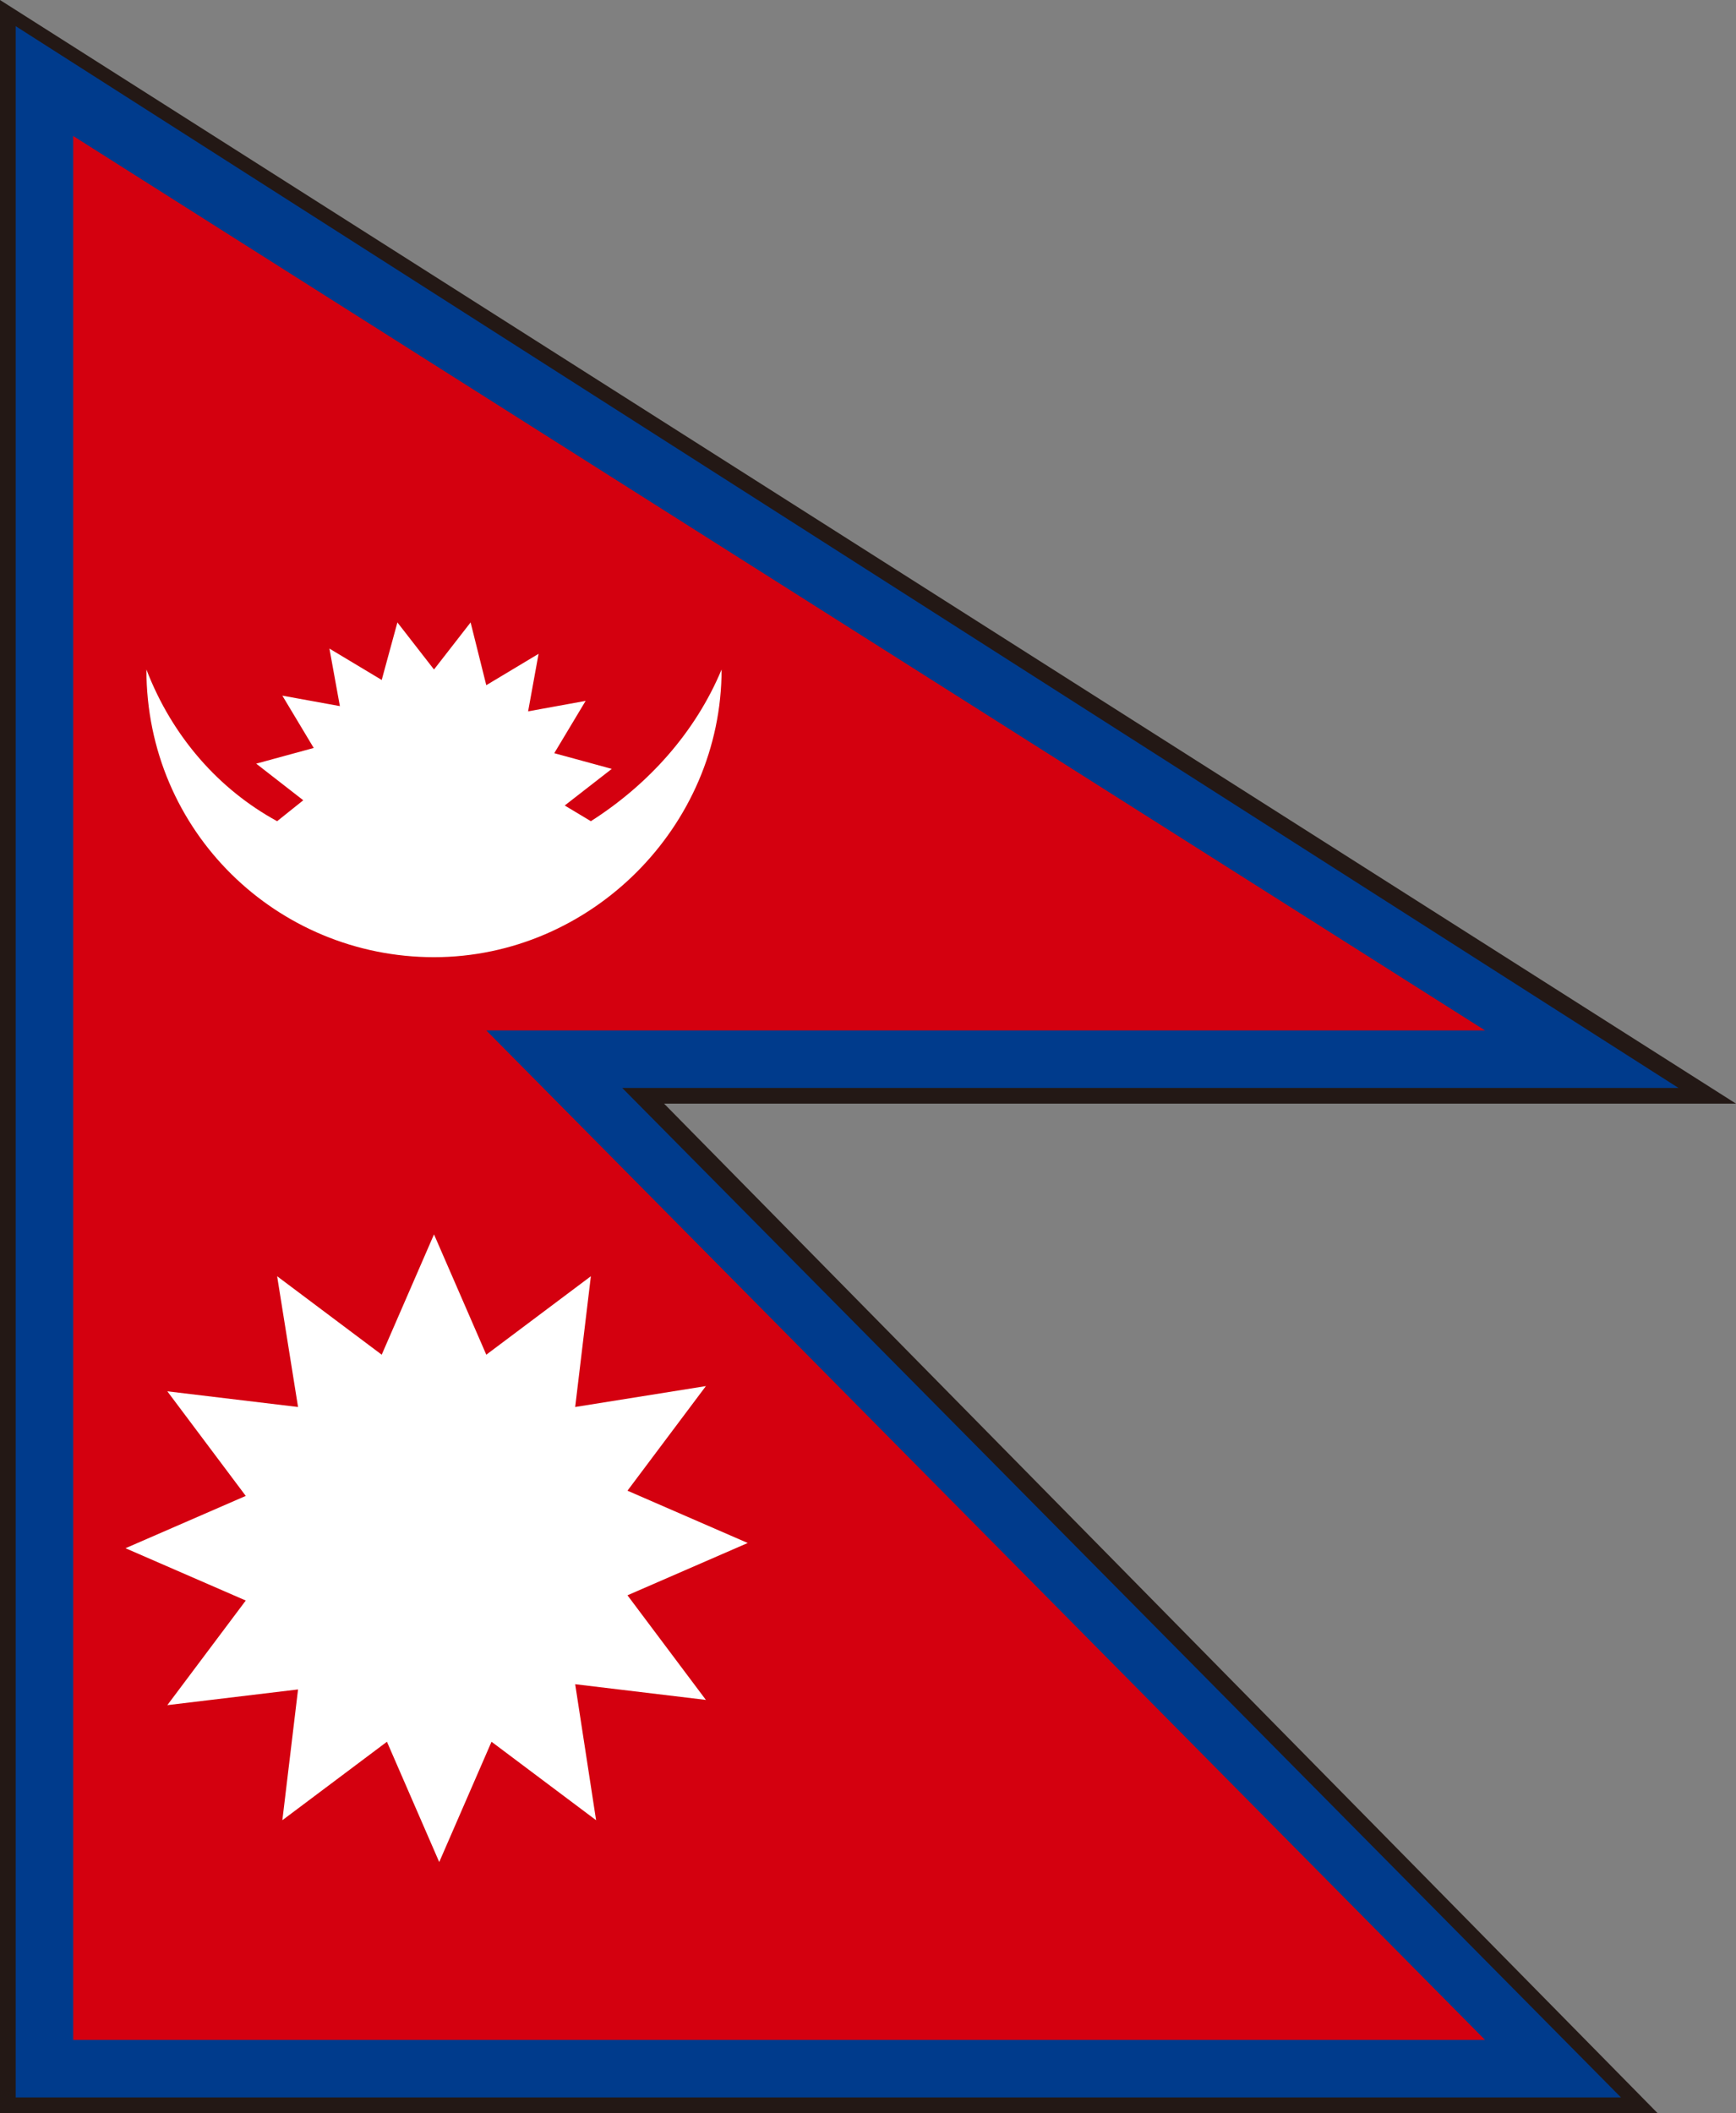
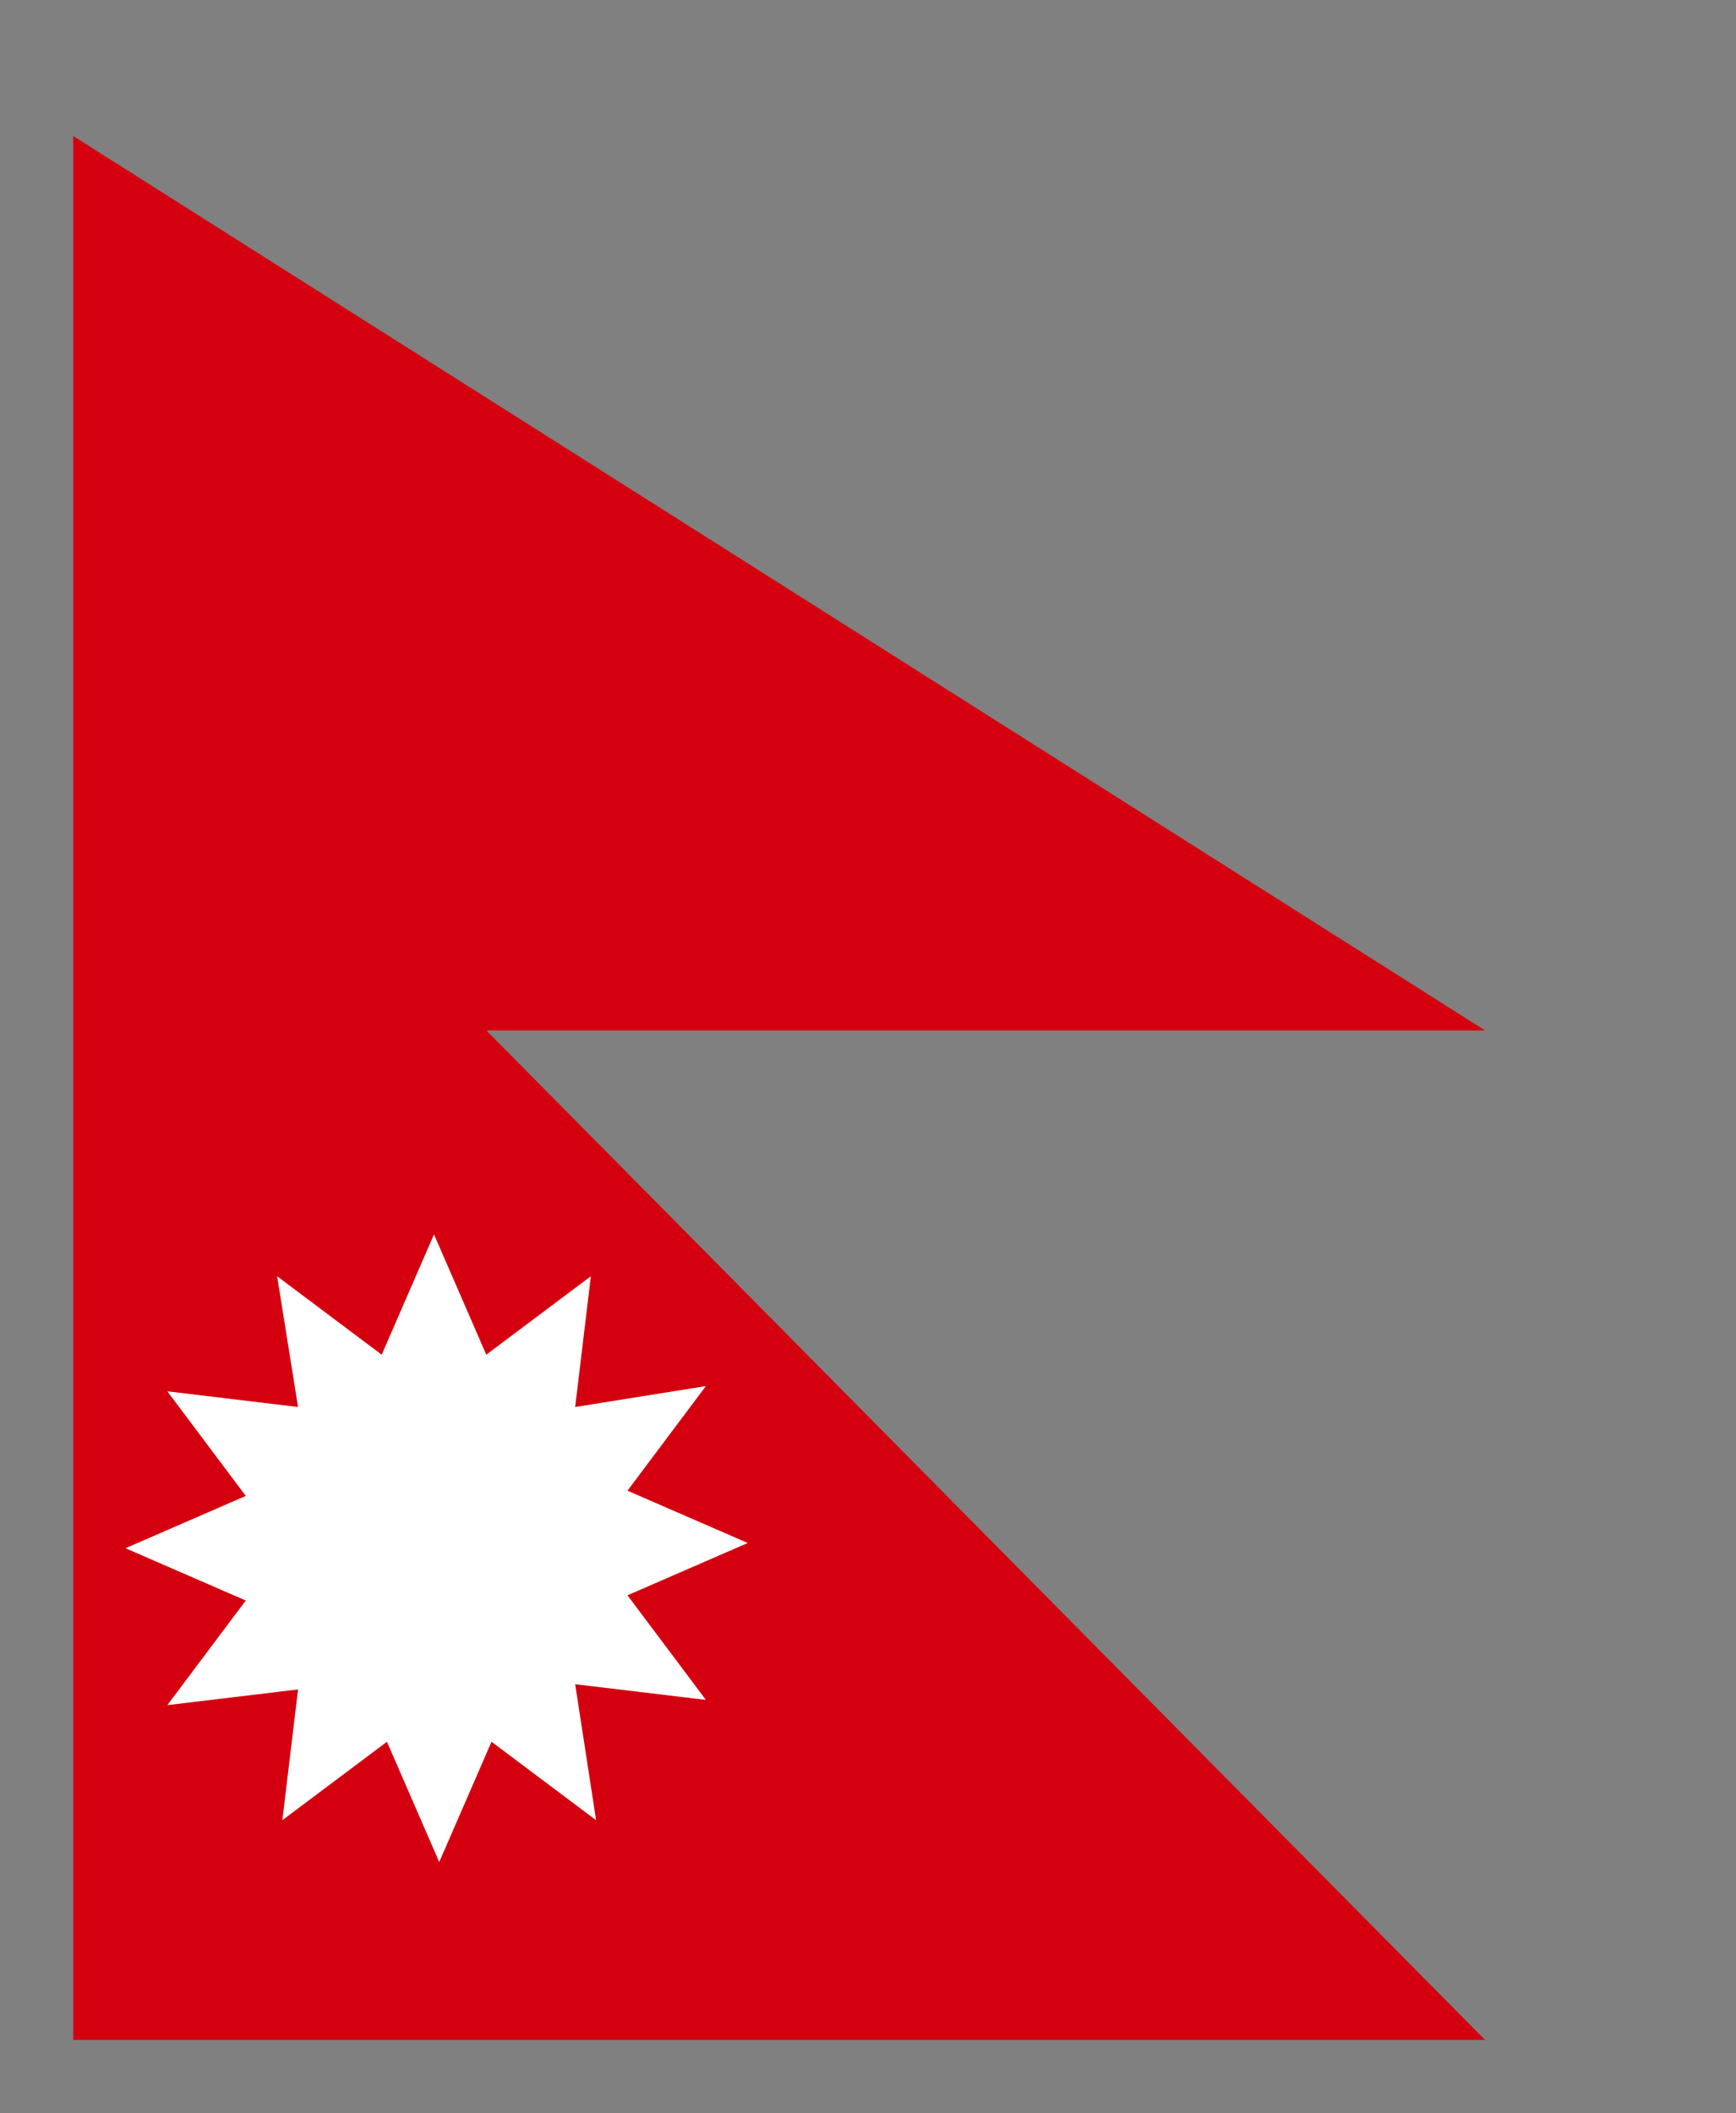
<svg xmlns="http://www.w3.org/2000/svg" version="1.1" id="レイヤー_1" x="0px" y="0px" width="33.2px" height="40.4px" viewBox="0 0 33.2 40.4" style="enable-background:new 0 0 33.2 40.4;" xml:space="preserve">
  <rect x="0" y="0" width="33.2" height="40.4" fill="#808080" stroke="none" />
  <style type="text/css">
	.st0{fill:#003B8C;}
	.st1{fill:#231815;}
	.st2{fill:#D4000F;}
	.st3{fill:#FFFFFF;}
</style>
  <g>
    <g>
-       <path class="st0" d="M31.4,40.3H0.1v-40l32.5,20.7H12.3L31.4,40.3z" />
-       <path class="st1" d="M31.7,40.4H0V0l33.2,21.1H12.7L31.7,40.4z M0.3,40.1H31L11.9,20.8h20.2L0.3,0.5V40.1z" />
-     </g>
+       </g>
    <polygon class="st2" points="28.4,19.7 1.4,2.6 1.4,39 28.4,39 9.3,19.7  " />
-     <path class="st3" d="M8.3,18.3c3,0,5.5-2.5,5.5-5.5c-0.5,1.2-1.4,2.2-2.5,2.9l-0.5-0.3l0.9-0.7l-1.1-0.3l0.6-1l-1.1,0.2l0.2-1.1   l-1,0.6L9,11.9l-0.7,0.9l-0.7-0.9l-0.3,1.1l-1-0.6l0.2,1.1l-1.1-0.2l0.6,1l-1.1,0.3l0.9,0.7l-0.5,0.4c-1.1-0.6-2-1.6-2.5-2.9   C2.8,15.9,5.3,18.3,8.3,18.3L8.3,18.3z" />
    <path class="st3" d="M5.7,26.9l-2.5-0.3l1.5,2l-2.3,1l2.3,1l-1.5,2l2.5-0.3l-0.3,2.5l2-1.5l1,2.3l1-2.3l2,1.5L11,32.2l2.5,0.3   l-1.5-2l2.3-1l-2.3-1l1.5-2L11,26.9l0.3-2.5l-2,1.5l-1-2.3l-1,2.3l-2-1.5L5.7,26.9z" />
  </g>
</svg>